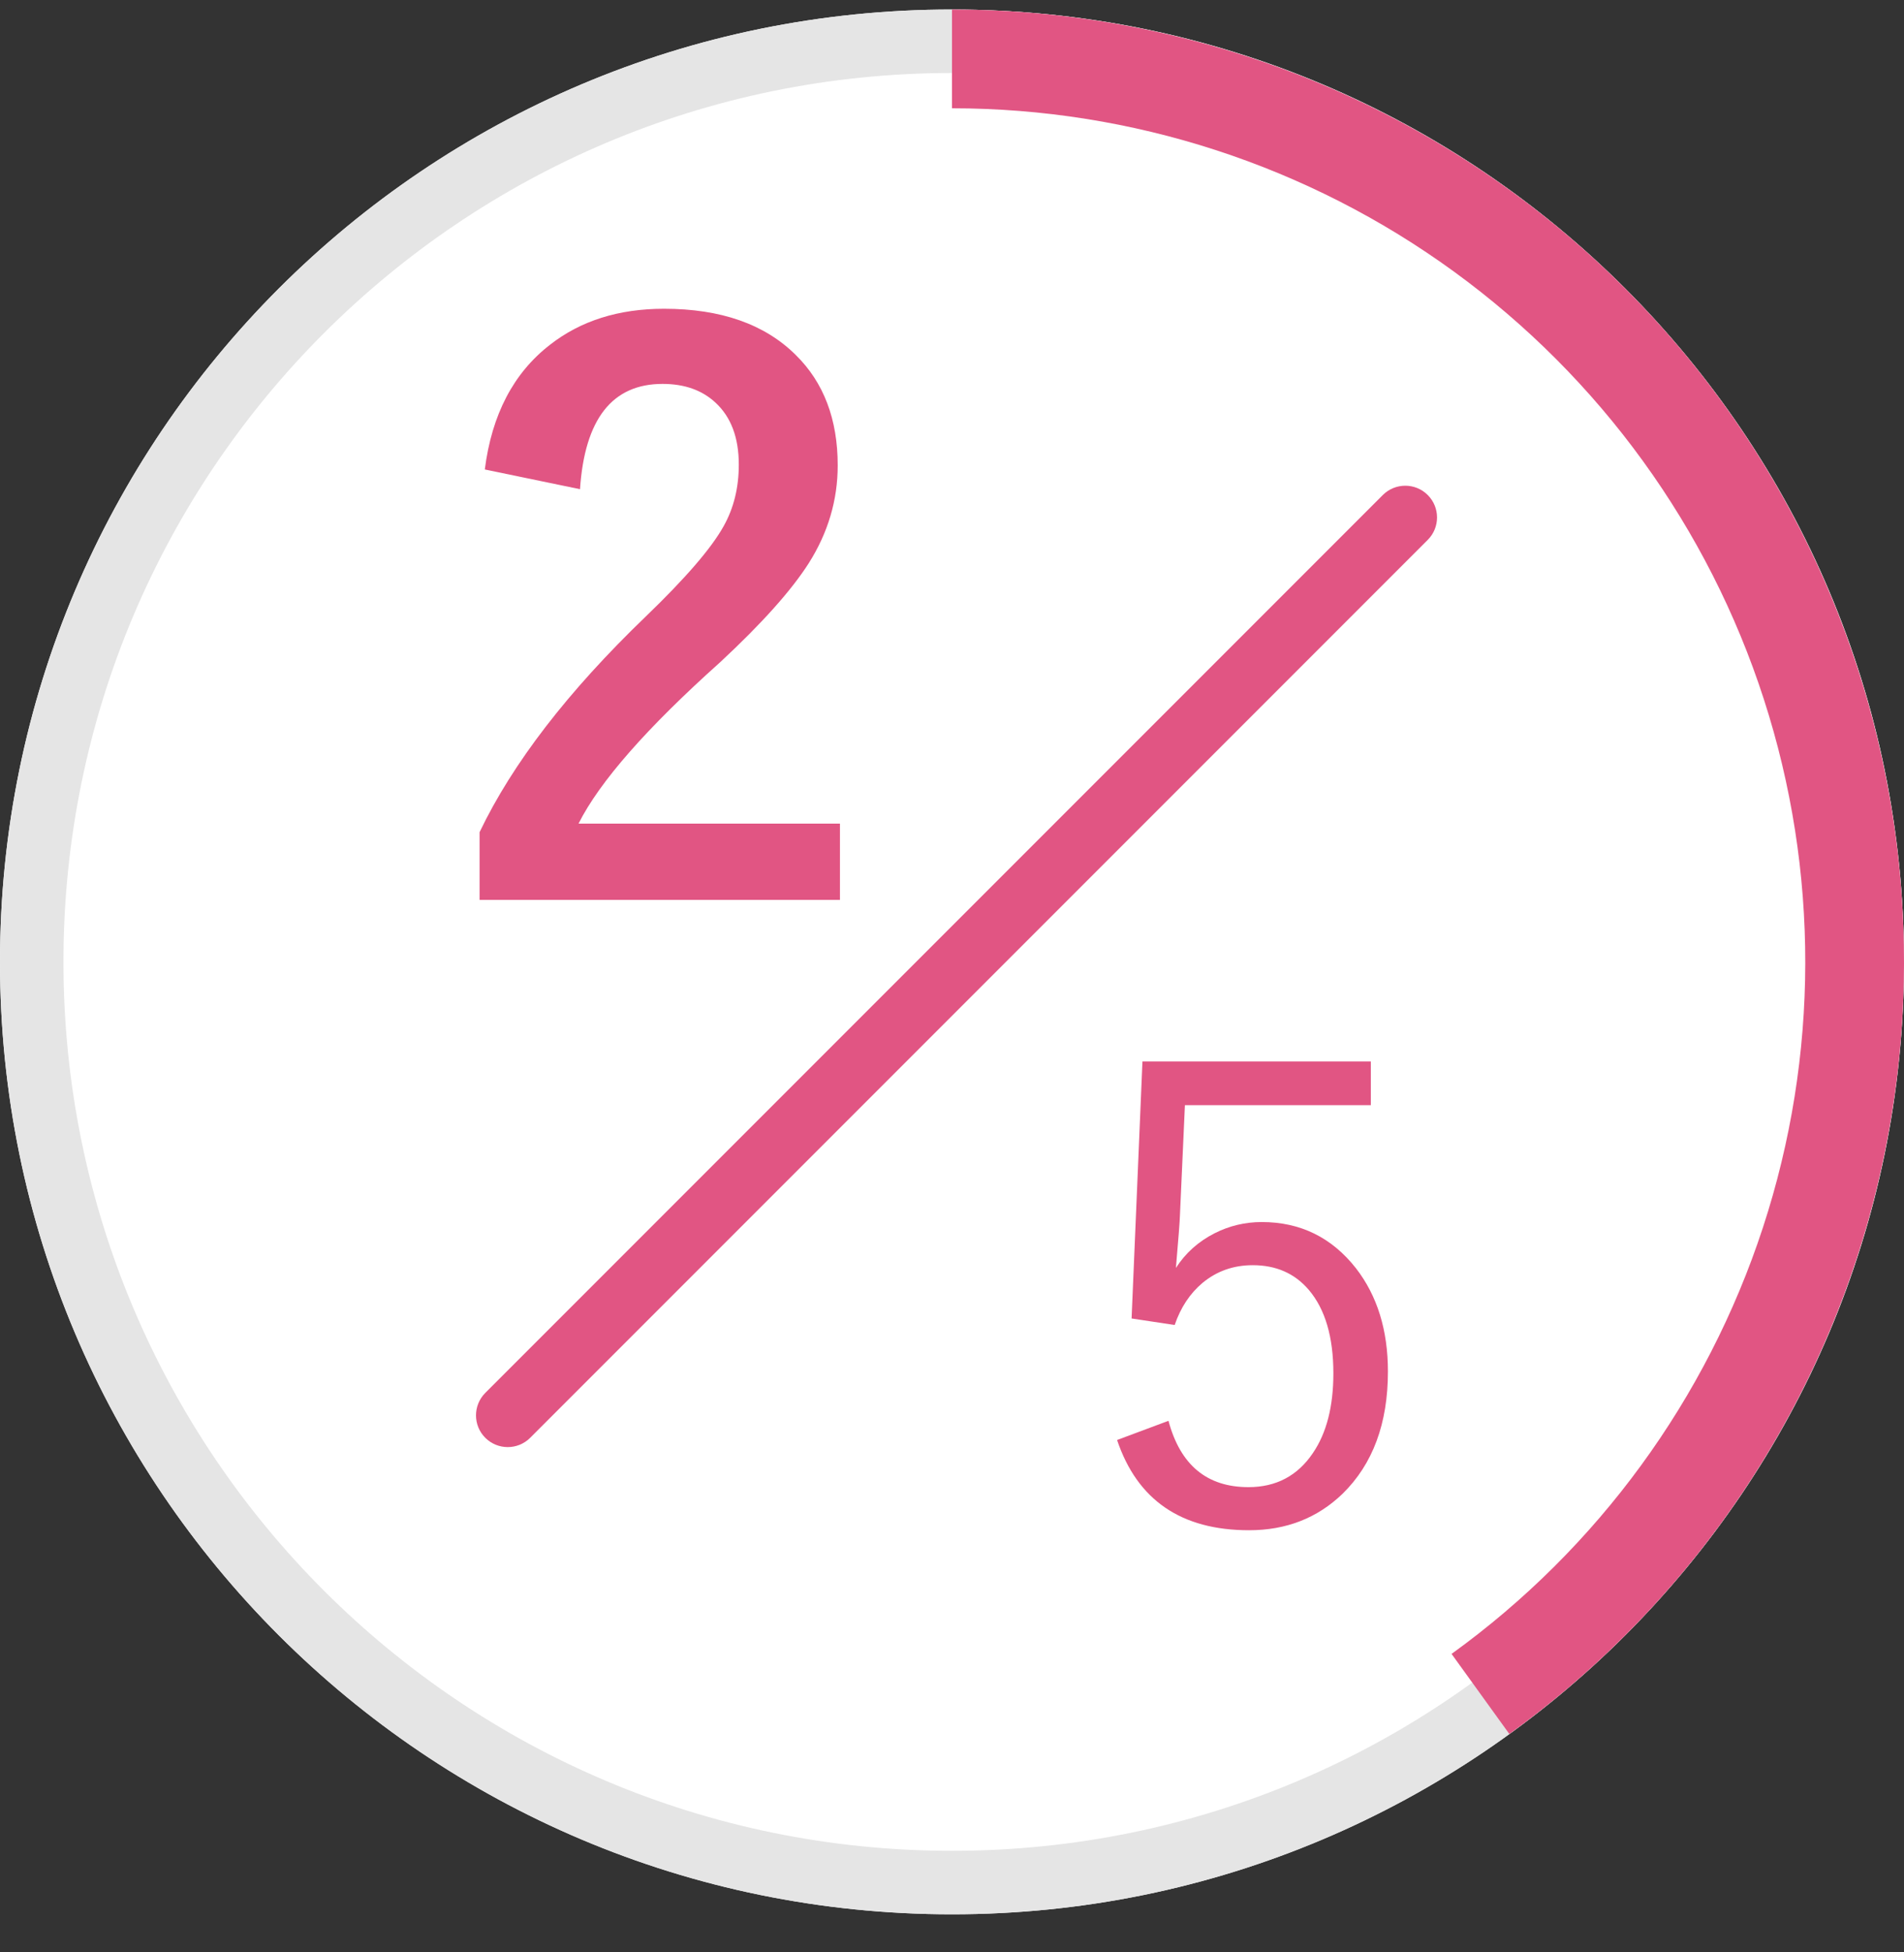
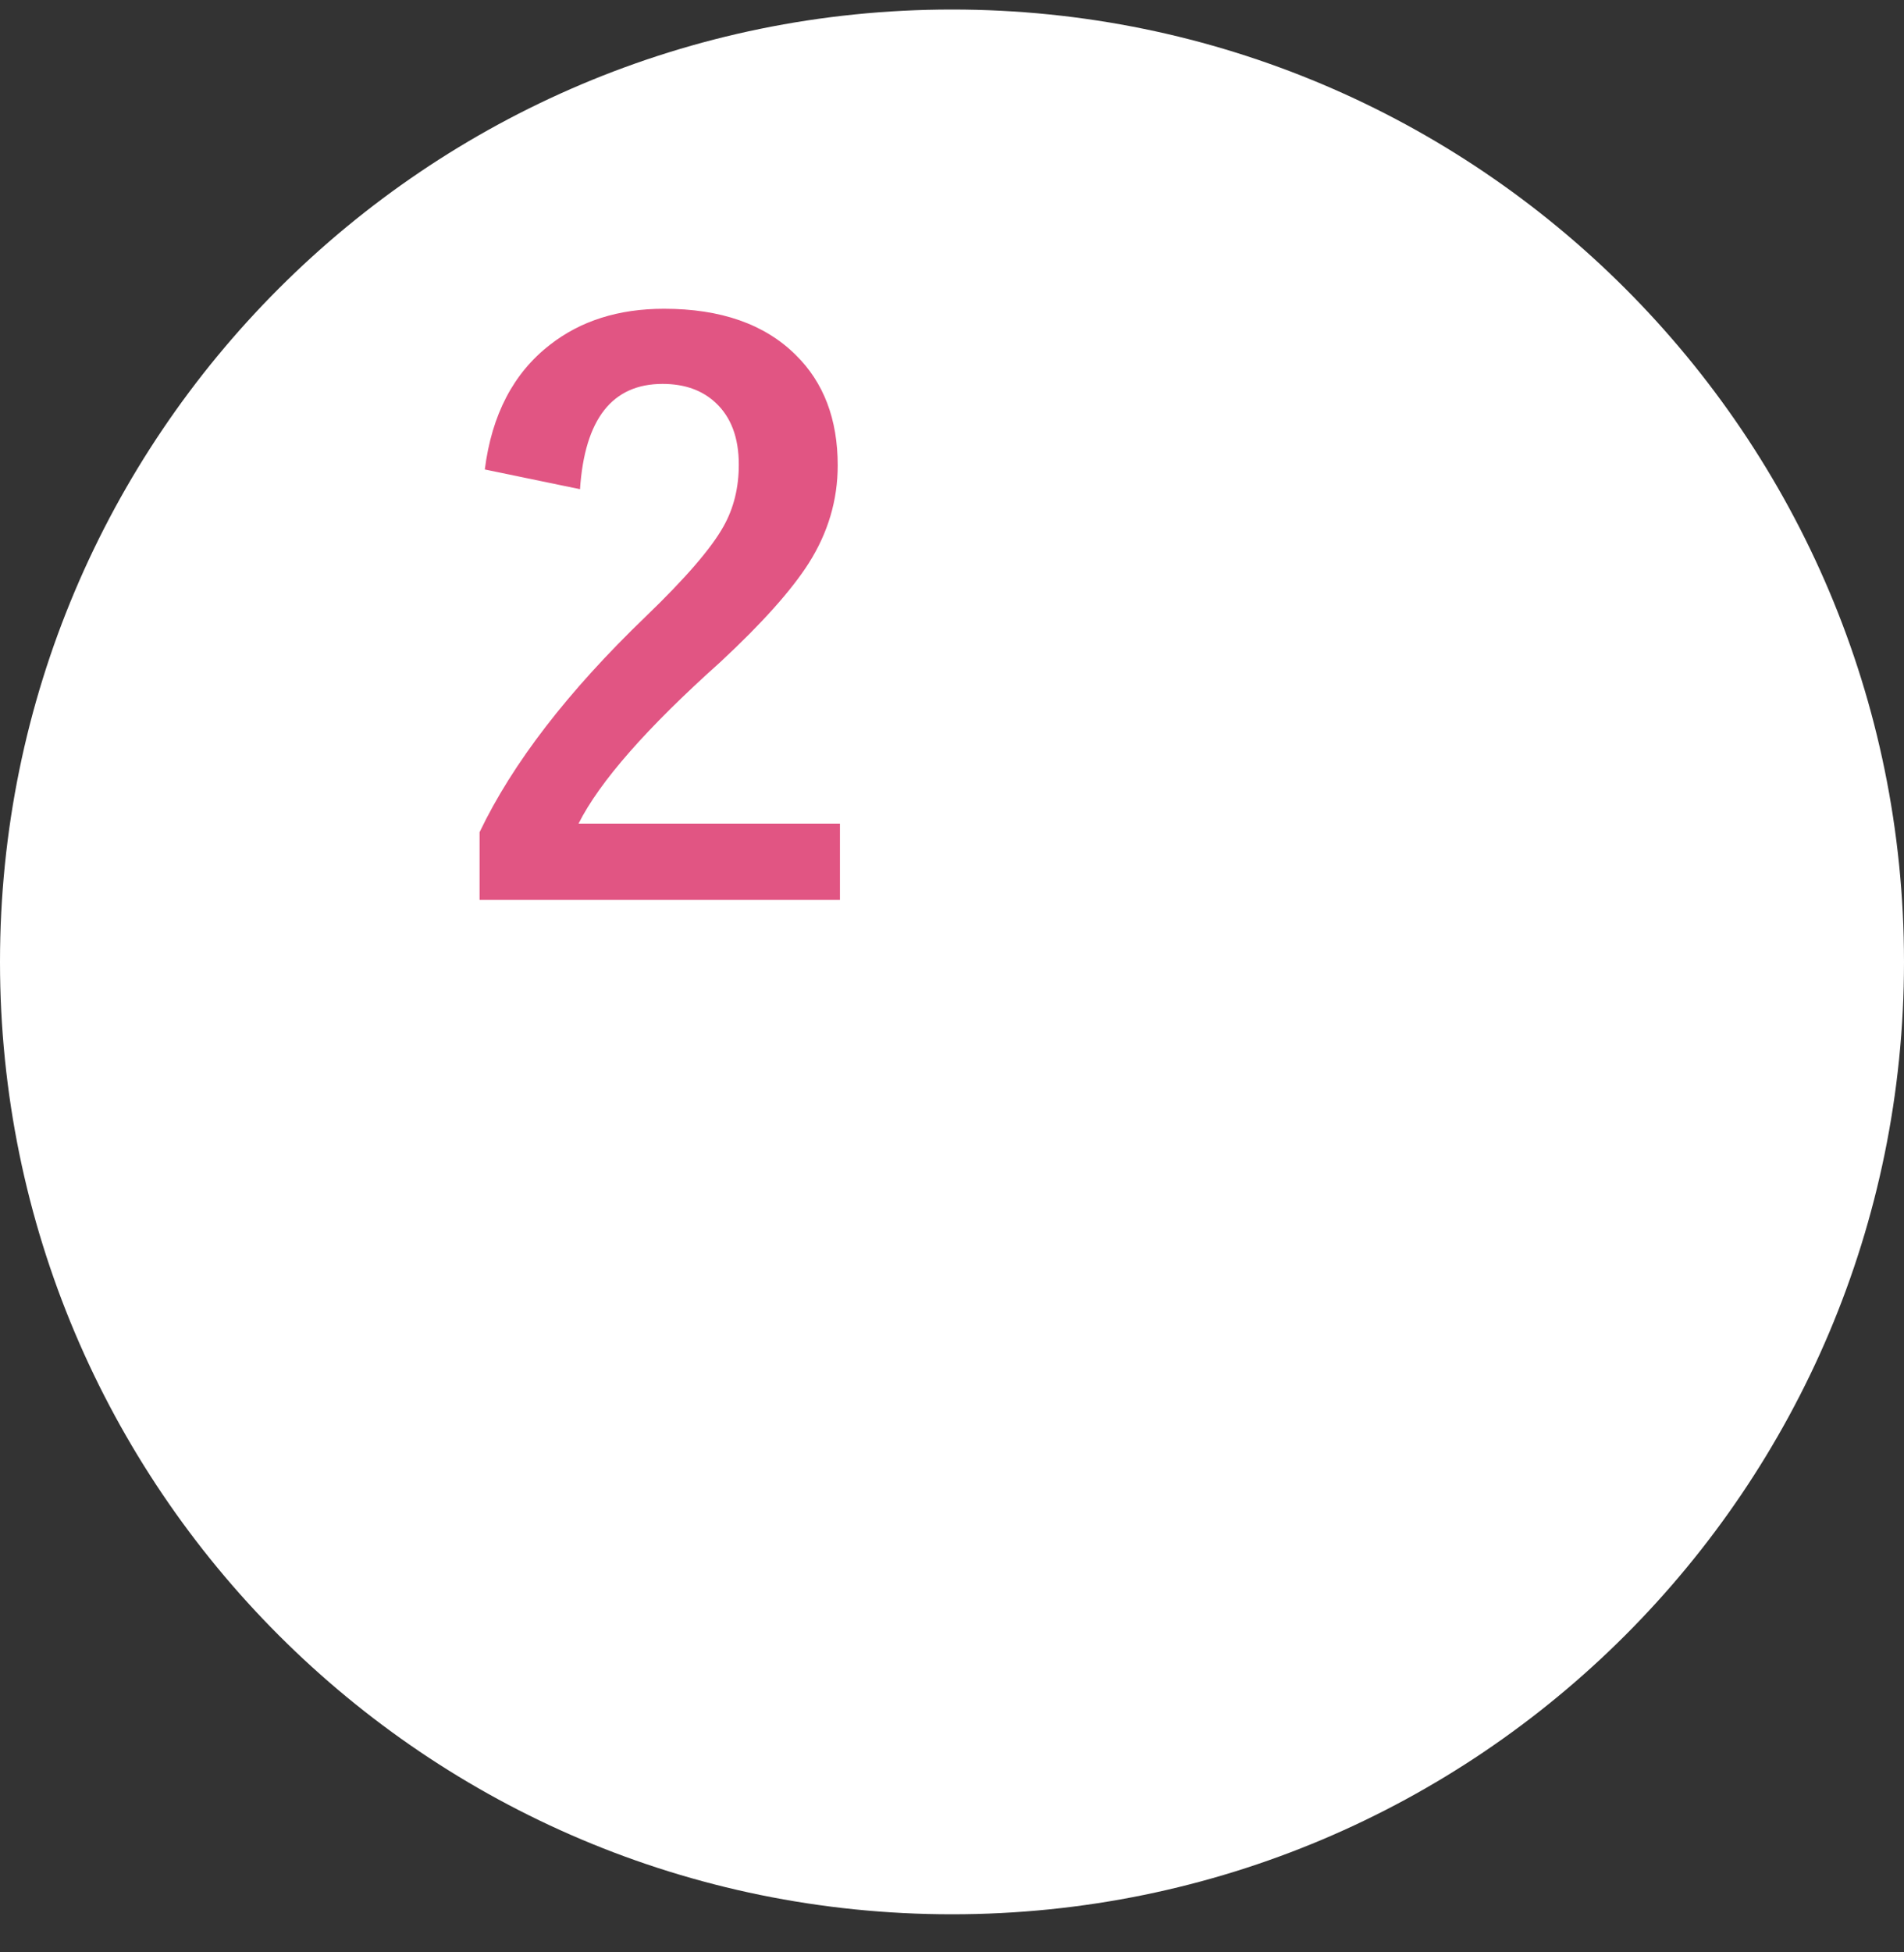
<svg xmlns="http://www.w3.org/2000/svg" width="40" height="41" viewBox="0 0 40 41" fill="none">
  <rect x="0" y="0" width="40" height="41" fill="#333333" stroke="none" />
  <g id="Group 6">
    <path id="Ellipse 5" d="M40 20.2C40 31.246 31.046 40.2 20 40.2C8.954 40.2 0 31.246 0 20.2C0 9.154 8.954 0.2 20 0.2C31.046 0.2 40 9.154 40 20.2Z" fill="white" />
-     <path id="Ellipse 5 (Stroke)" fill-rule="evenodd" clip-rule="evenodd" d="M20 38.867C30.309 38.867 38.667 30.509 38.667 20.2C38.667 9.891 30.309 1.533 20 1.533C9.691 1.533 1.333 9.891 1.333 20.2C1.333 30.509 9.691 38.867 20 38.867ZM20 40.2C31.046 40.2 40 31.246 40 20.2C40 9.154 31.046 0.2 20 0.2C8.954 0.2 0 9.154 0 20.2C0 31.246 8.954 40.2 20 40.2Z" fill="#E5E5E5" />
-     <path id="Vector 5 (Stroke)" fill-rule="evenodd" clip-rule="evenodd" d="M10.195 30.194C9.935 29.934 9.935 29.512 10.195 29.251L29.051 10.395C29.312 10.135 29.734 10.135 29.994 10.395C30.255 10.655 30.255 11.078 29.994 11.338L11.138 30.194C10.878 30.454 10.456 30.454 10.195 30.194Z" fill="#E15583" />
-     <path id="5" d="M28.799 22.291V23.209H24.893L24.789 25.514C24.785 25.653 24.756 26.024 24.704 26.627C24.904 26.315 25.175 26.072 25.518 25.898C25.826 25.742 26.156 25.663 26.508 25.663C27.319 25.663 27.979 25.987 28.487 26.634C28.934 27.211 29.158 27.933 29.158 28.802C29.158 29.891 28.841 30.746 28.207 31.367C27.677 31.879 27.022 32.135 26.241 32.135C24.817 32.135 23.893 31.503 23.468 30.24L24.548 29.837C24.796 30.765 25.355 31.23 26.228 31.23C26.809 31.23 27.261 30.991 27.582 30.514C27.869 30.093 28.012 29.535 28.012 28.841C28.012 28.077 27.84 27.493 27.497 27.089C27.202 26.742 26.809 26.569 26.319 26.569C25.915 26.569 25.564 26.692 25.264 26.94C25 27.161 24.804 27.456 24.678 27.825L23.773 27.688L24.001 22.291H28.799Z" fill="#E15583" />
    <path id="2" d="M10.185 9.859C10.331 8.708 10.787 7.835 11.552 7.242C12.198 6.736 12.997 6.484 13.95 6.484C15.143 6.484 16.065 6.807 16.716 7.453C17.305 8.031 17.599 8.804 17.599 9.773C17.599 10.502 17.396 11.187 16.99 11.828C16.625 12.4 16.005 13.093 15.13 13.906C13.588 15.286 12.596 16.416 12.154 17.296H17.646V18.898H10.075V17.476C10.768 16.028 11.932 14.518 13.568 12.945C14.401 12.143 14.945 11.512 15.2 11.054C15.414 10.674 15.521 10.242 15.521 9.757C15.521 9.189 15.357 8.755 15.029 8.453C14.747 8.192 14.378 8.062 13.919 8.062C12.862 8.062 12.284 8.799 12.185 10.273L10.185 9.859Z" fill="#E15583" />
-     <path id="Ellipse 6" d="M20 0.2C24.229 0.2 28.348 1.54 31.767 4.028C35.186 6.516 37.729 10.023 39.03 14.047C40.331 18.07 40.323 22.402 39.008 26.421C37.693 30.44 35.137 33.938 31.709 36.414L30.495 34.732C33.568 32.514 35.858 29.378 37.037 25.776C38.216 22.174 38.222 18.291 37.056 14.685C35.891 11.079 33.611 7.935 30.547 5.705C27.482 3.475 23.79 2.274 20 2.274V0.2Z" fill="#E15583" />
  </g>
</svg>